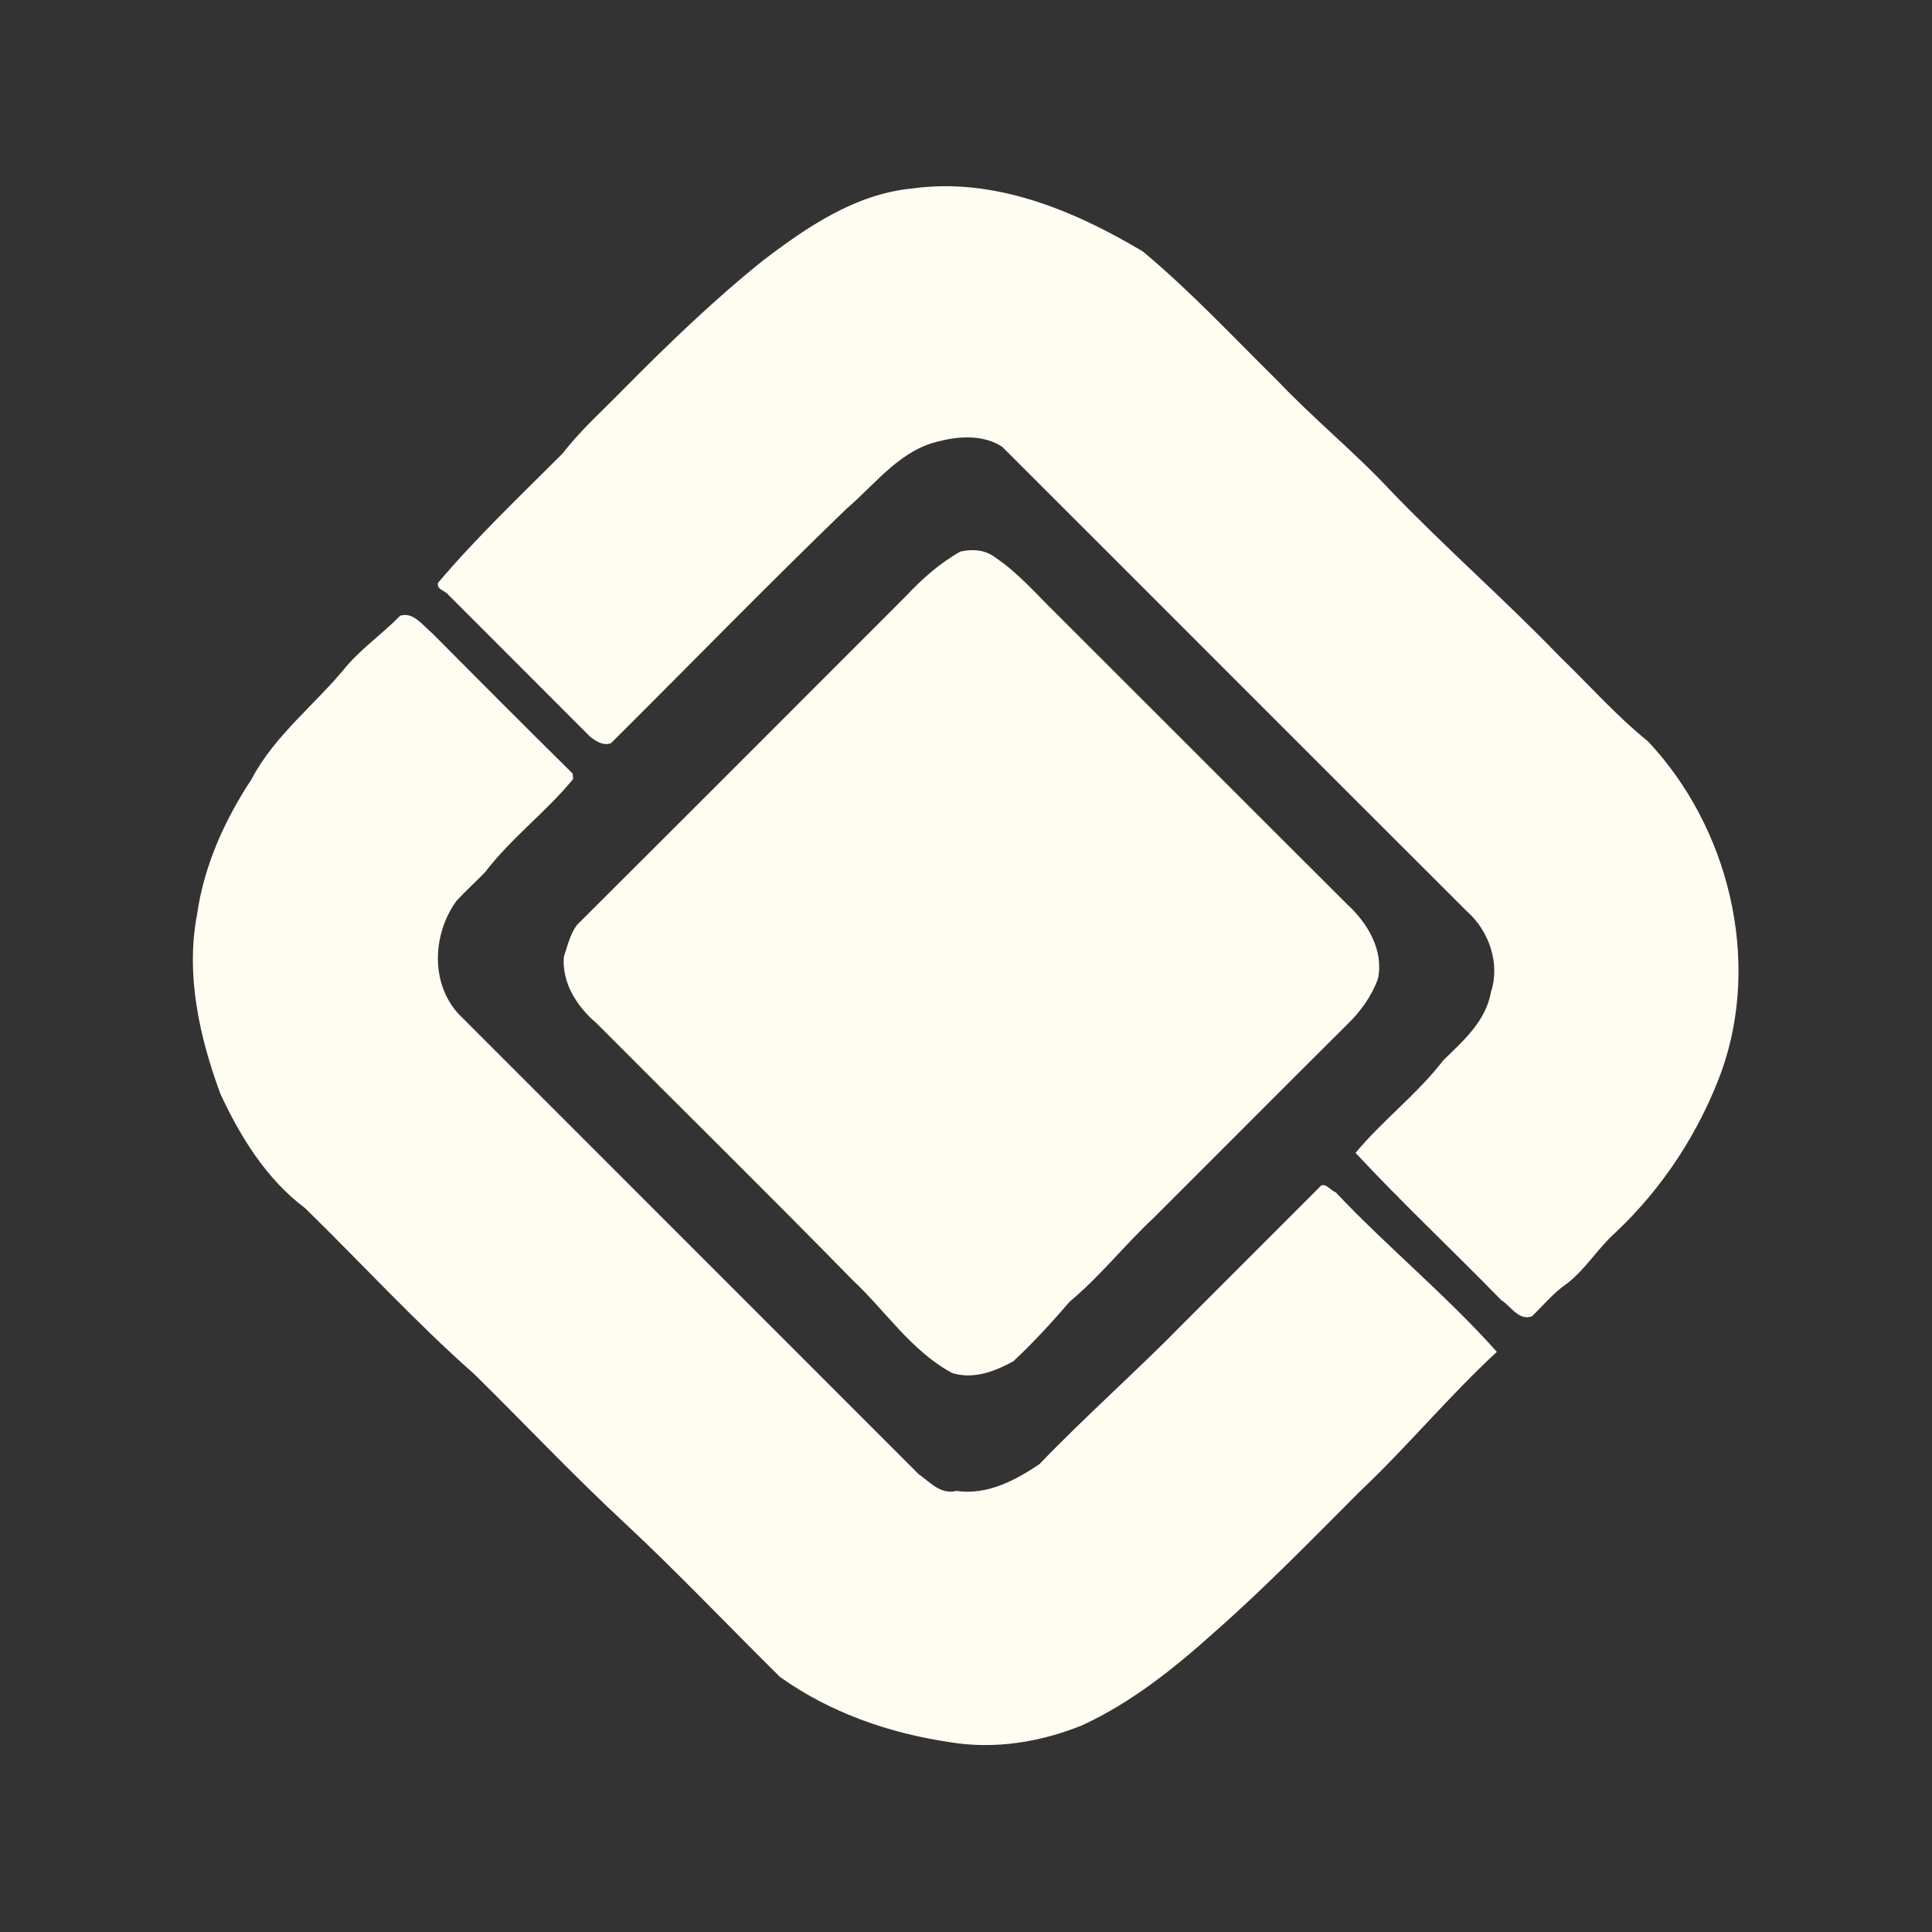
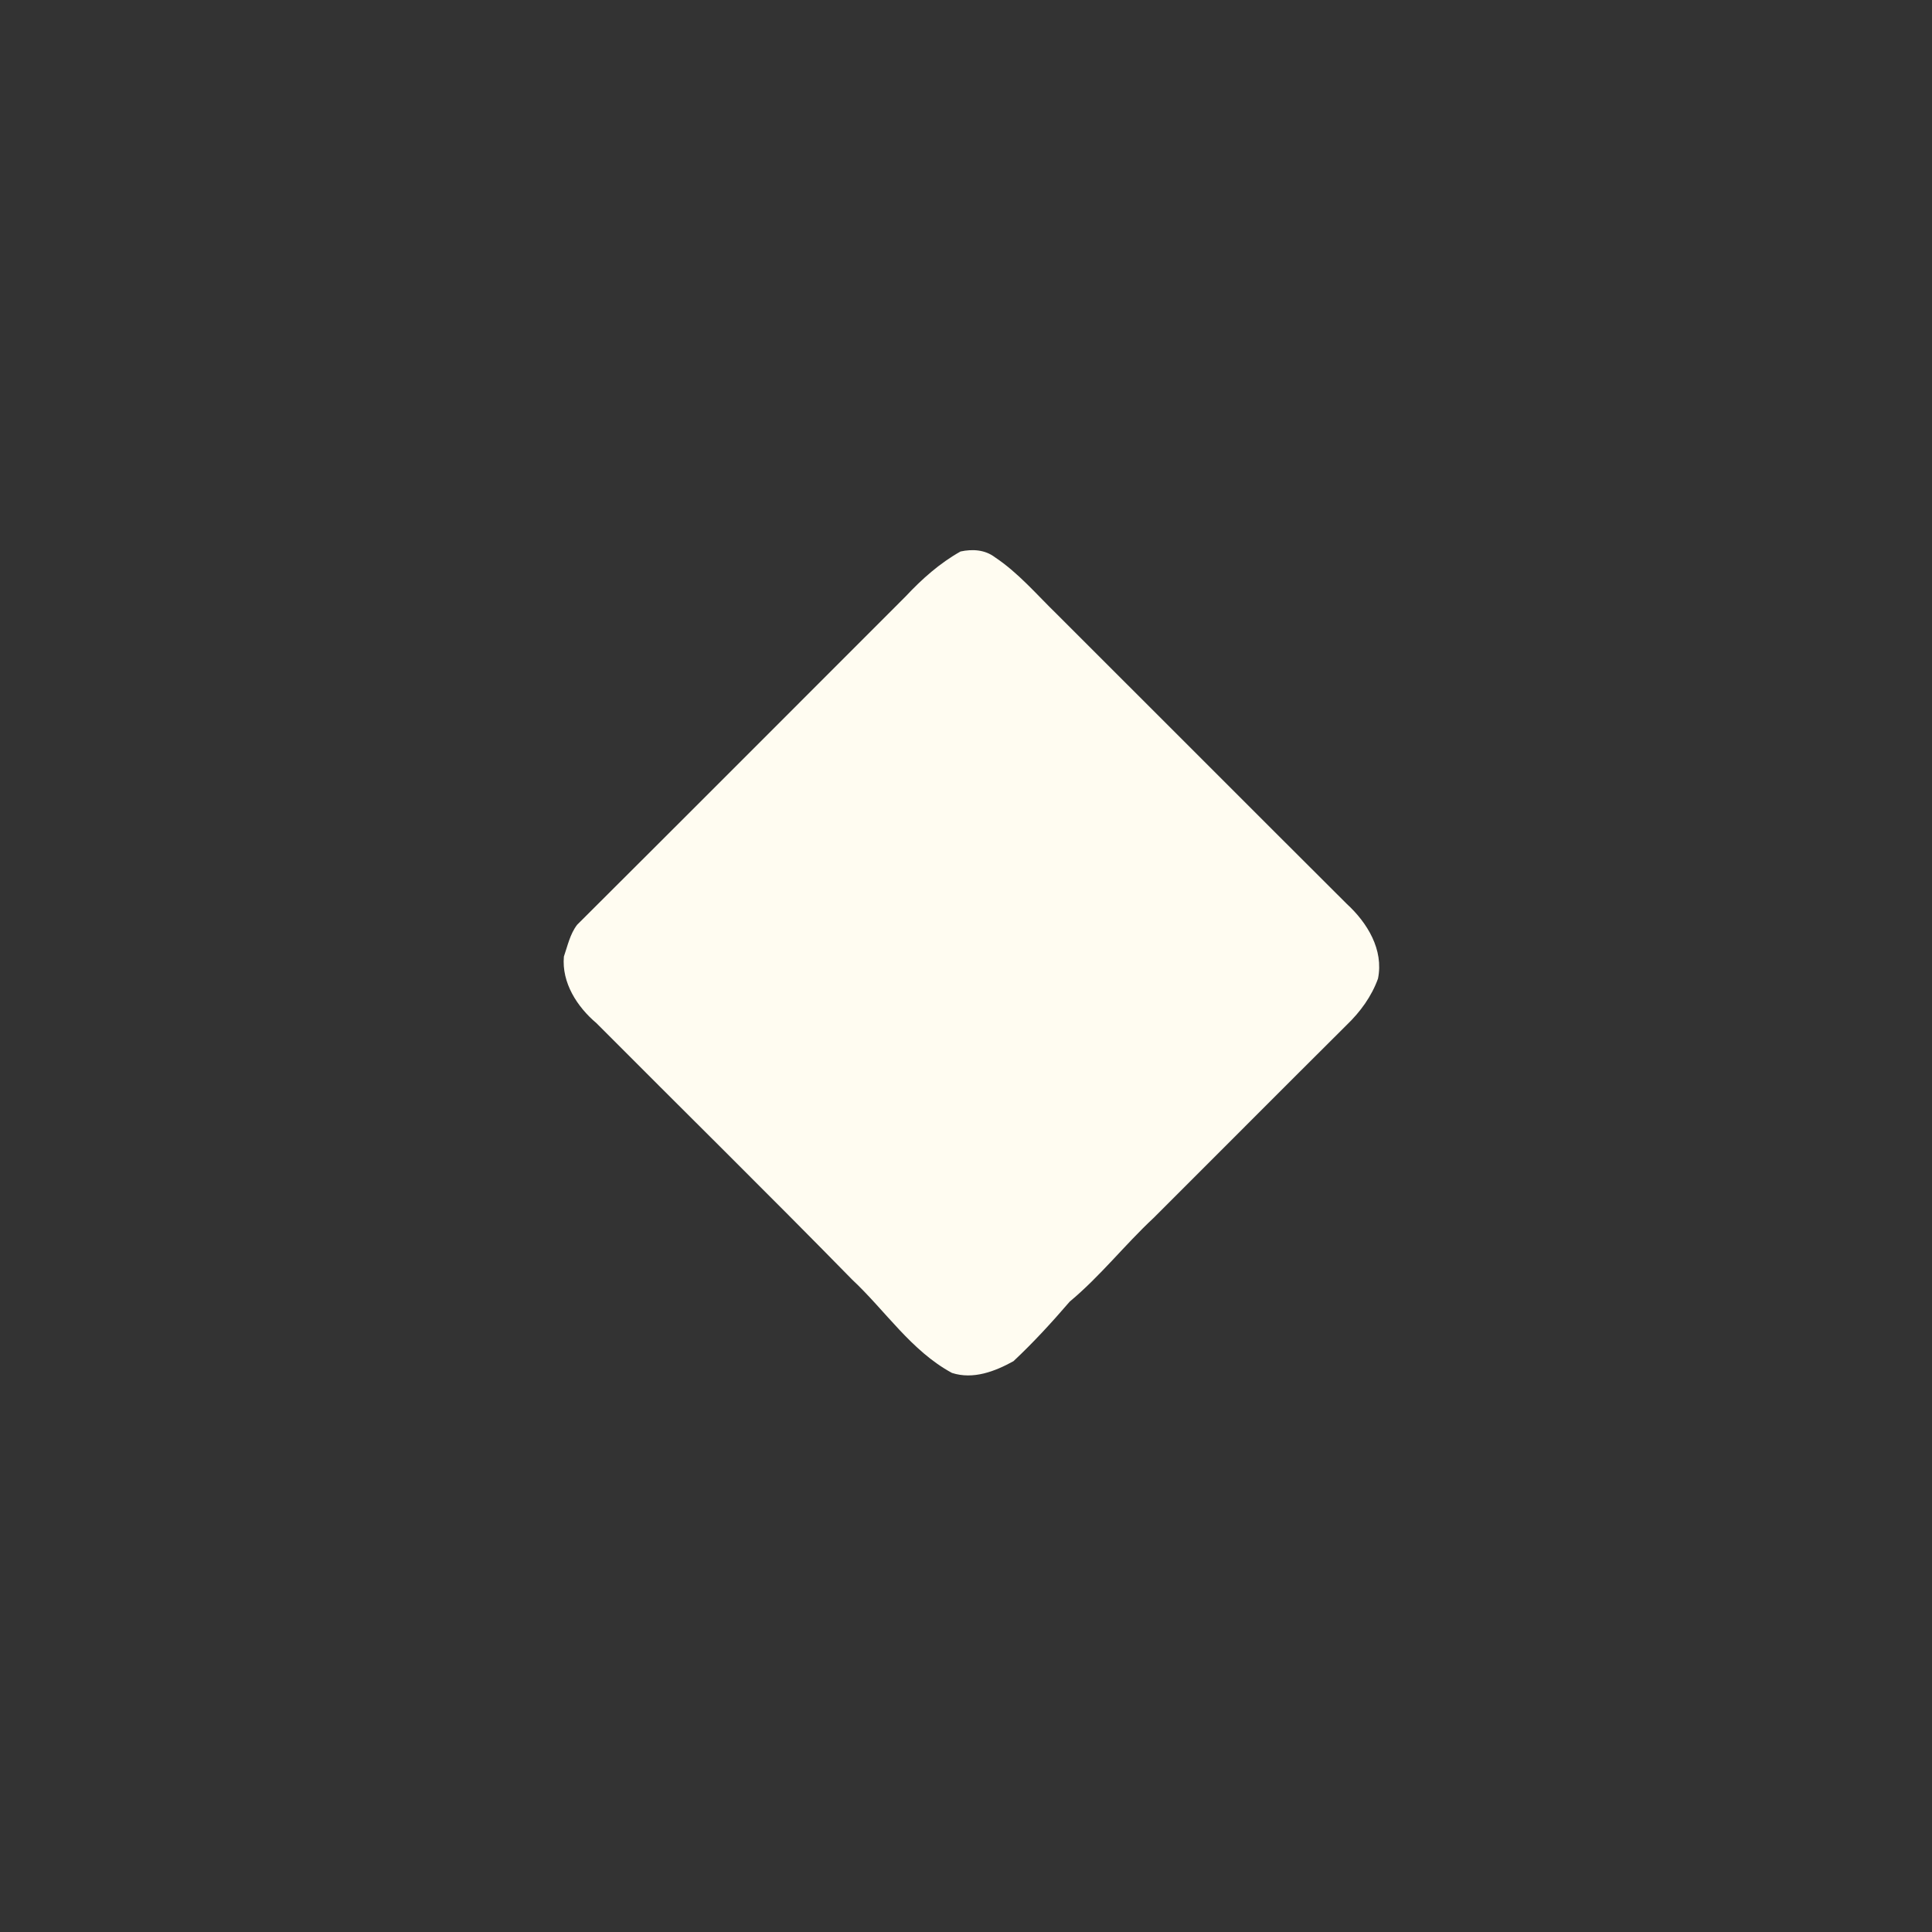
<svg xmlns="http://www.w3.org/2000/svg" width="600pt" height="600pt" viewBox="0 0 600 600" version="1.1">
  <rect x="0" y="0" width="600" height="600" fill="#333333" stroke="none" />
  <g id="#f2b03ffe">
-     <path fill="#fffcf1" opacity="1.00" d=" M 283.34 58.53 C 308.83 55.00 333.51 65.32 354.92 78.09 C 369.73 90.44 382.99 104.67 396.76 118.25 C 407.97 130.09 420.61 140.32 431.75 152.25 C 448.73 169.97 467.21 186.10 484.25 203.75 C 493.41 212.60 501.87 222.22 511.78 230.22 C 536.87 256.84 547.03 298.04 534.62 332.78 C 527.67 351.66 516.40 368.93 501.74 382.74 C 496.25 387.61 492.48 394.11 486.65 398.62 C 482.49 401.41 479.35 405.36 475.76 408.79 C 471.67 410.30 469.17 405.58 466.23 403.77 C 451.28 388.43 435.48 373.60 420.97 358.04 C 429.40 347.89 440.18 339.77 448.26 329.25 C 454.46 323.23 461.50 317.05 463.04 308.03 C 465.92 299.33 462.47 289.21 455.77 283.23 C 407.55 235.13 359.45 186.89 311.25 138.77 C 305.71 135.06 298.16 135.38 291.97 136.96 C 279.60 139.59 272.04 150.18 262.95 157.95 C 238.17 181.83 214.17 206.53 189.76 230.79 C 187.32 231.75 185.06 230.17 183.23 228.76 C 168.59 214.06 153.90 199.42 139.26 184.75 C 138.27 183.39 135.55 183.15 136.01 181.03 C 147.87 166.99 161.63 153.94 174.77 140.78 C 180.25 133.65 186.98 127.66 193.25 121.25 C 207.21 107.14 221.44 93.36 236.93 80.93 C 250.62 70.48 265.69 60.20 283.34 58.53 Z" />
    <path fill="#fffcf1" opacity="1.00" d=" M 298.30 171.27 C 302.00 170.47 305.88 170.70 308.97 173.05 C 316.28 177.91 321.98 184.68 328.24 190.76 C 358.27 220.73 388.22 250.78 418.27 280.73 C 424.62 286.56 429.77 294.92 427.95 303.92 C 425.96 309.44 422.47 314.22 418.27 318.27 C 398.22 338.22 378.27 358.27 358.25 378.25 C 349.23 386.67 341.69 396.33 332.22 404.22 C 326.68 410.65 320.96 416.91 314.74 422.73 C 308.99 425.91 302.25 428.50 295.65 426.38 C 282.99 419.54 274.95 407.02 264.64 397.39 C 238.45 370.64 211.68 344.32 185.24 317.76 C 179.24 312.69 174.40 305.20 175.12 297.07 C 176.28 293.71 177.02 290.10 179.22 287.21 C 213.29 253.28 247.24 219.24 281.24 185.24 C 286.27 179.86 291.85 174.88 298.30 171.27 Z" />
-     <path fill="#fffcf1" opacity="1.00" d=" M 124.27 191.23 C 128.37 189.85 131.50 194.45 134.29 196.72 C 148.74 211.28 163.24 225.81 177.84 240.23 C 177.88 240.65 177.97 241.49 178.01 241.91 C 169.67 252.13 158.79 260.20 150.74 270.76 C 147.82 273.82 144.64 276.64 141.77 279.76 C 134.40 289.92 133.58 305.07 142.27 314.75 C 189.90 362.44 237.61 410.07 285.24 457.76 C 288.74 460.22 292.11 464.26 297.00 463.01 C 306.53 464.40 315.16 459.83 322.76 454.74 C 337.32 439.59 353.06 425.76 367.75 410.75 C 381.74 396.75 395.75 382.76 409.74 368.74 C 411.27 366.67 413.30 369.84 414.78 370.24 C 430.90 387.34 449.31 402.36 464.86 419.83 C 449.94 433.62 437.03 449.31 422.25 463.25 C 407.41 478.11 392.77 493.18 377.01 507.01 C 364.57 518.19 351.21 528.87 335.92 535.87 C 323.01 541.07 308.81 543.36 295.00 541.05 C 276.23 538.30 257.73 531.87 242.22 520.78 C 226.12 504.89 210.54 488.40 194.00 473.00 C 177.96 458.10 162.89 442.10 147.27 426.73 C 128.92 410.52 112.31 392.36 94.78 375.23 C 82.80 366.27 74.64 353.07 68.43 339.67 C 61.94 322.05 57.62 302.83 61.18 284.07 C 63.32 268.97 69.72 254.71 78.08 242.06 C 85.32 228.24 98.08 218.69 107.74 206.74 C 112.75 201.00 118.97 196.65 124.27 191.23 Z" />
  </g>
</svg>